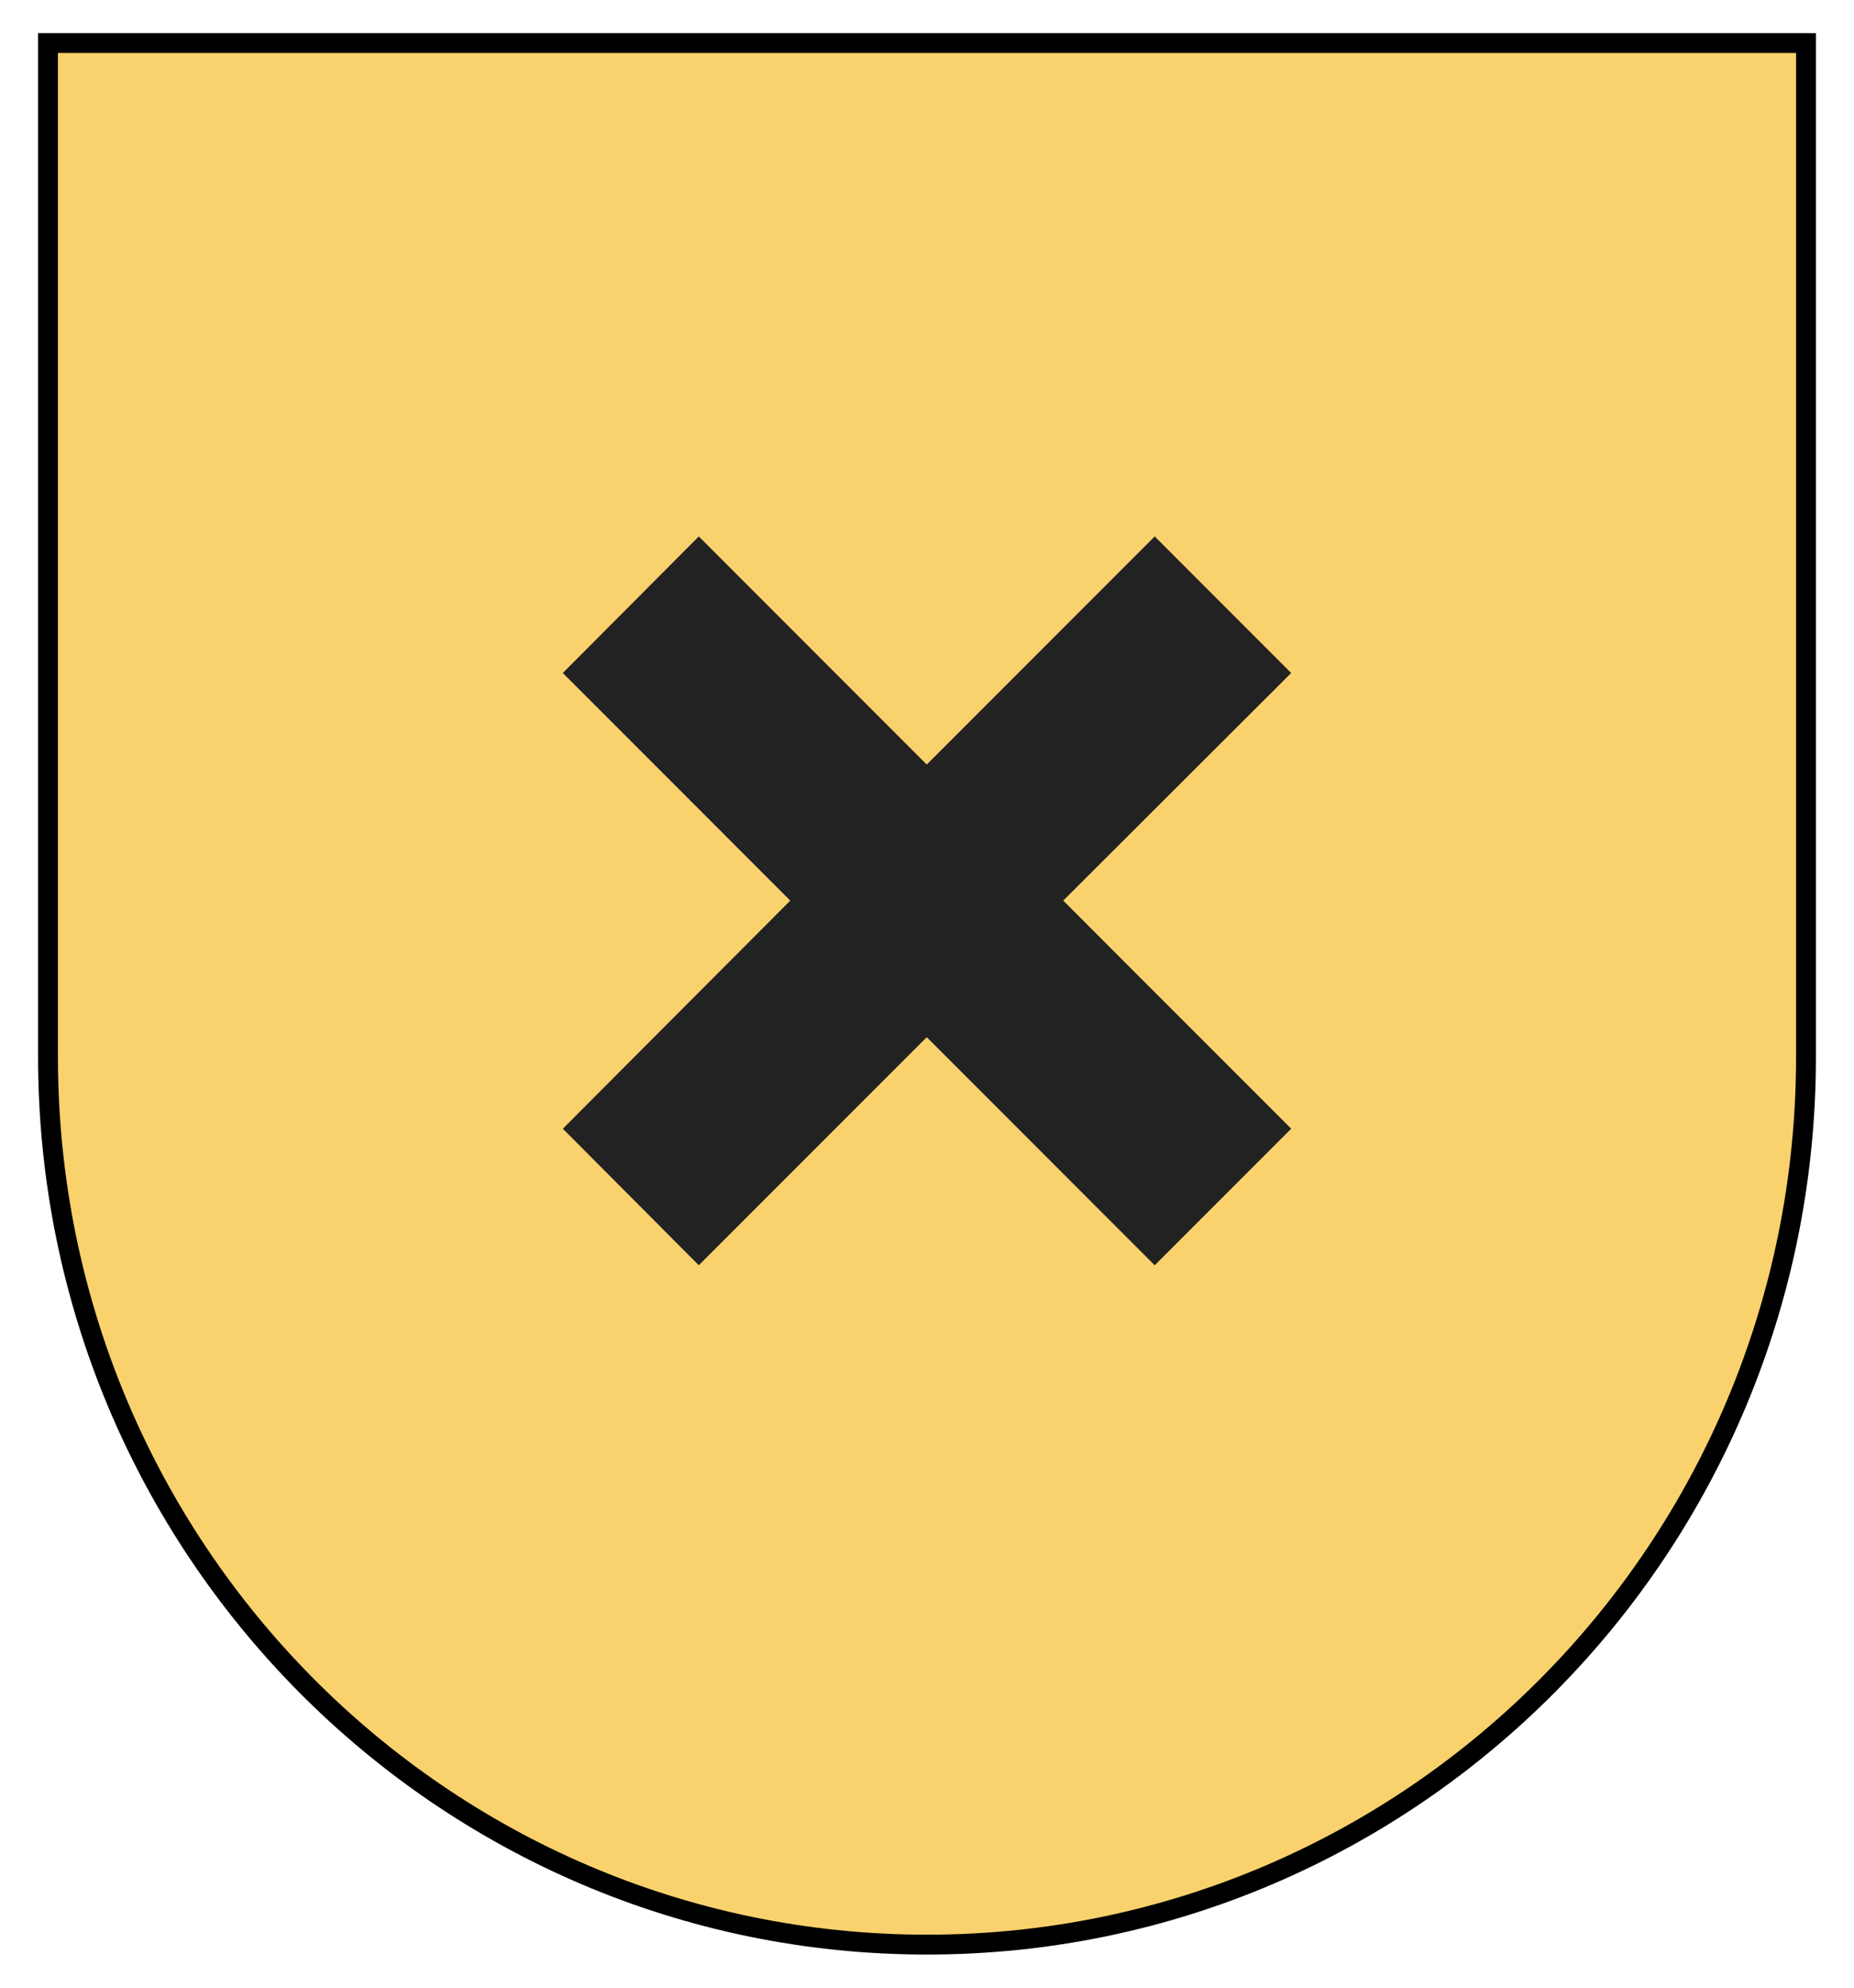
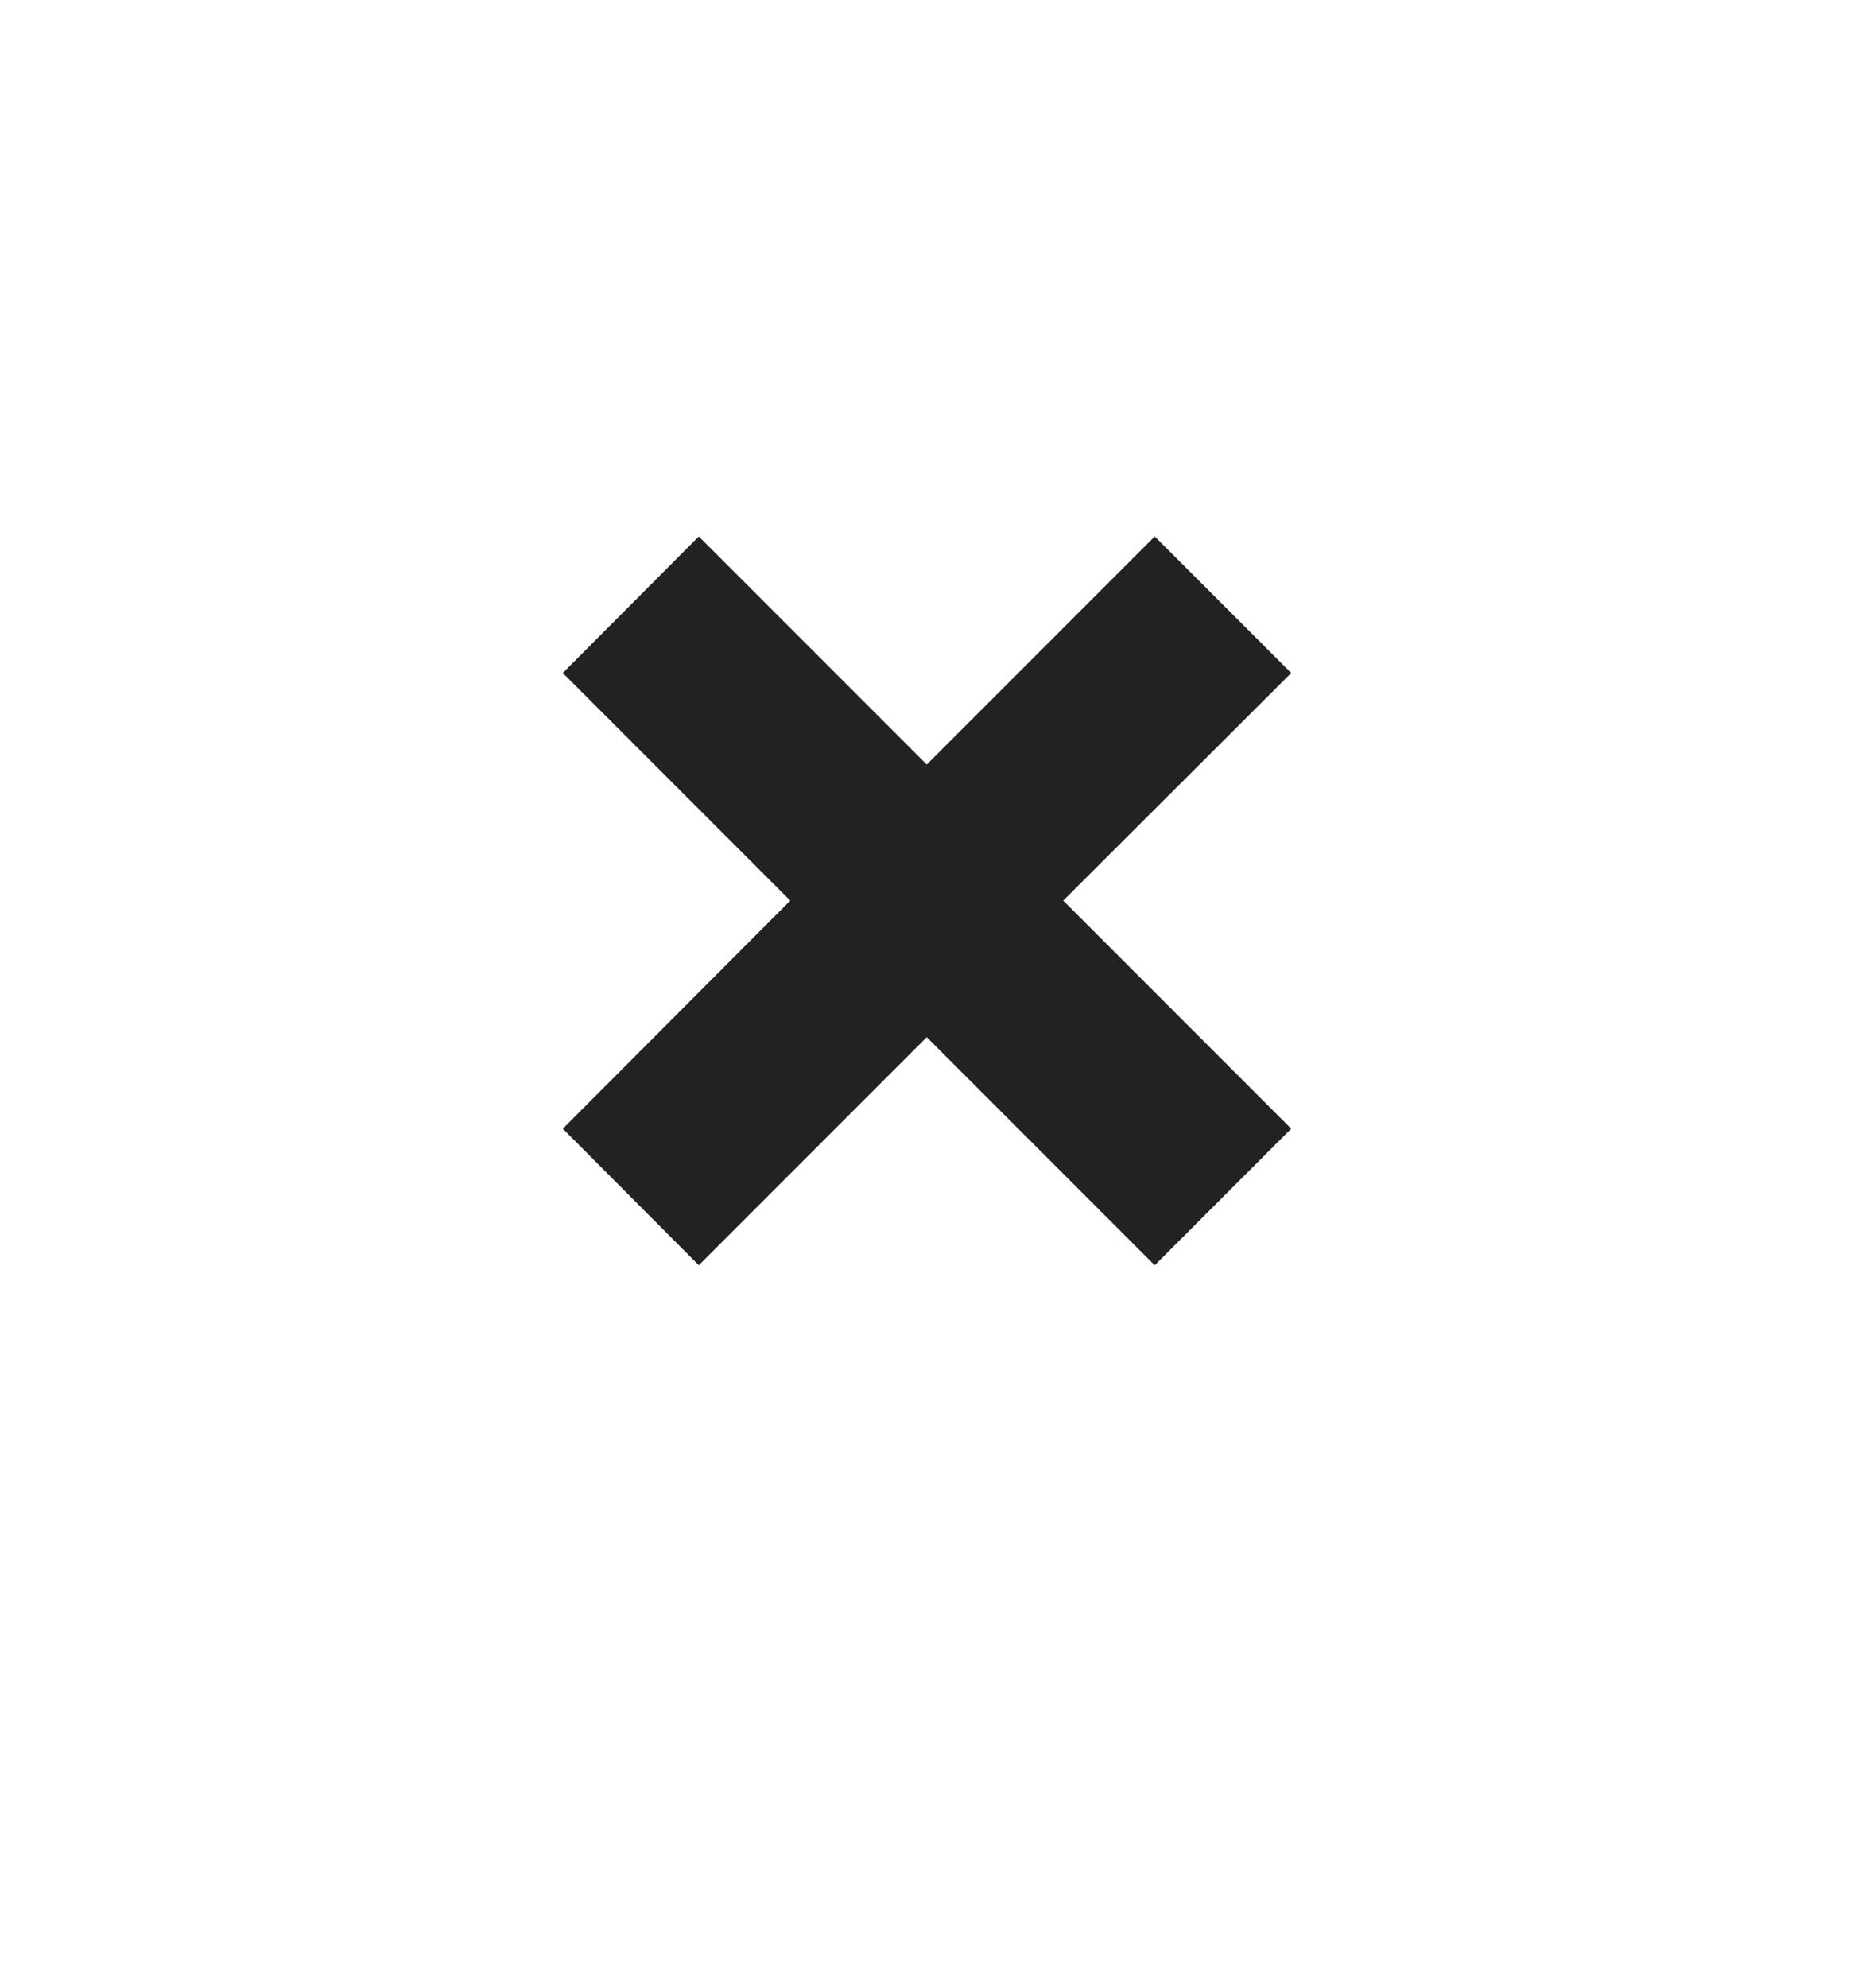
<svg xmlns="http://www.w3.org/2000/svg" width="280" height="300">
-   <path d="M-2.75 6.5v152.995C-2.75 233.504 56.683 293.5 130 293.5s132.75-59.996 132.75-134.005V6.5z" style="fill:#f9d26d;stroke:#000;stroke-width:3;stroke-miterlimit:4;stroke-dasharray:none" transform="translate(10)" />
  <path d="M95.534 80.967 75 101.577l34.351 34.351L75 170.356l20.534 20.61 34.427-34.427 34.428 34.428L185 170.356l-34.427-34.428L185 101.577l-20.61-20.61-34.429 34.428-34.427-34.428z" style="fill:#222;fill-opacity:1;stroke:none" transform="translate(10)" />
</svg>